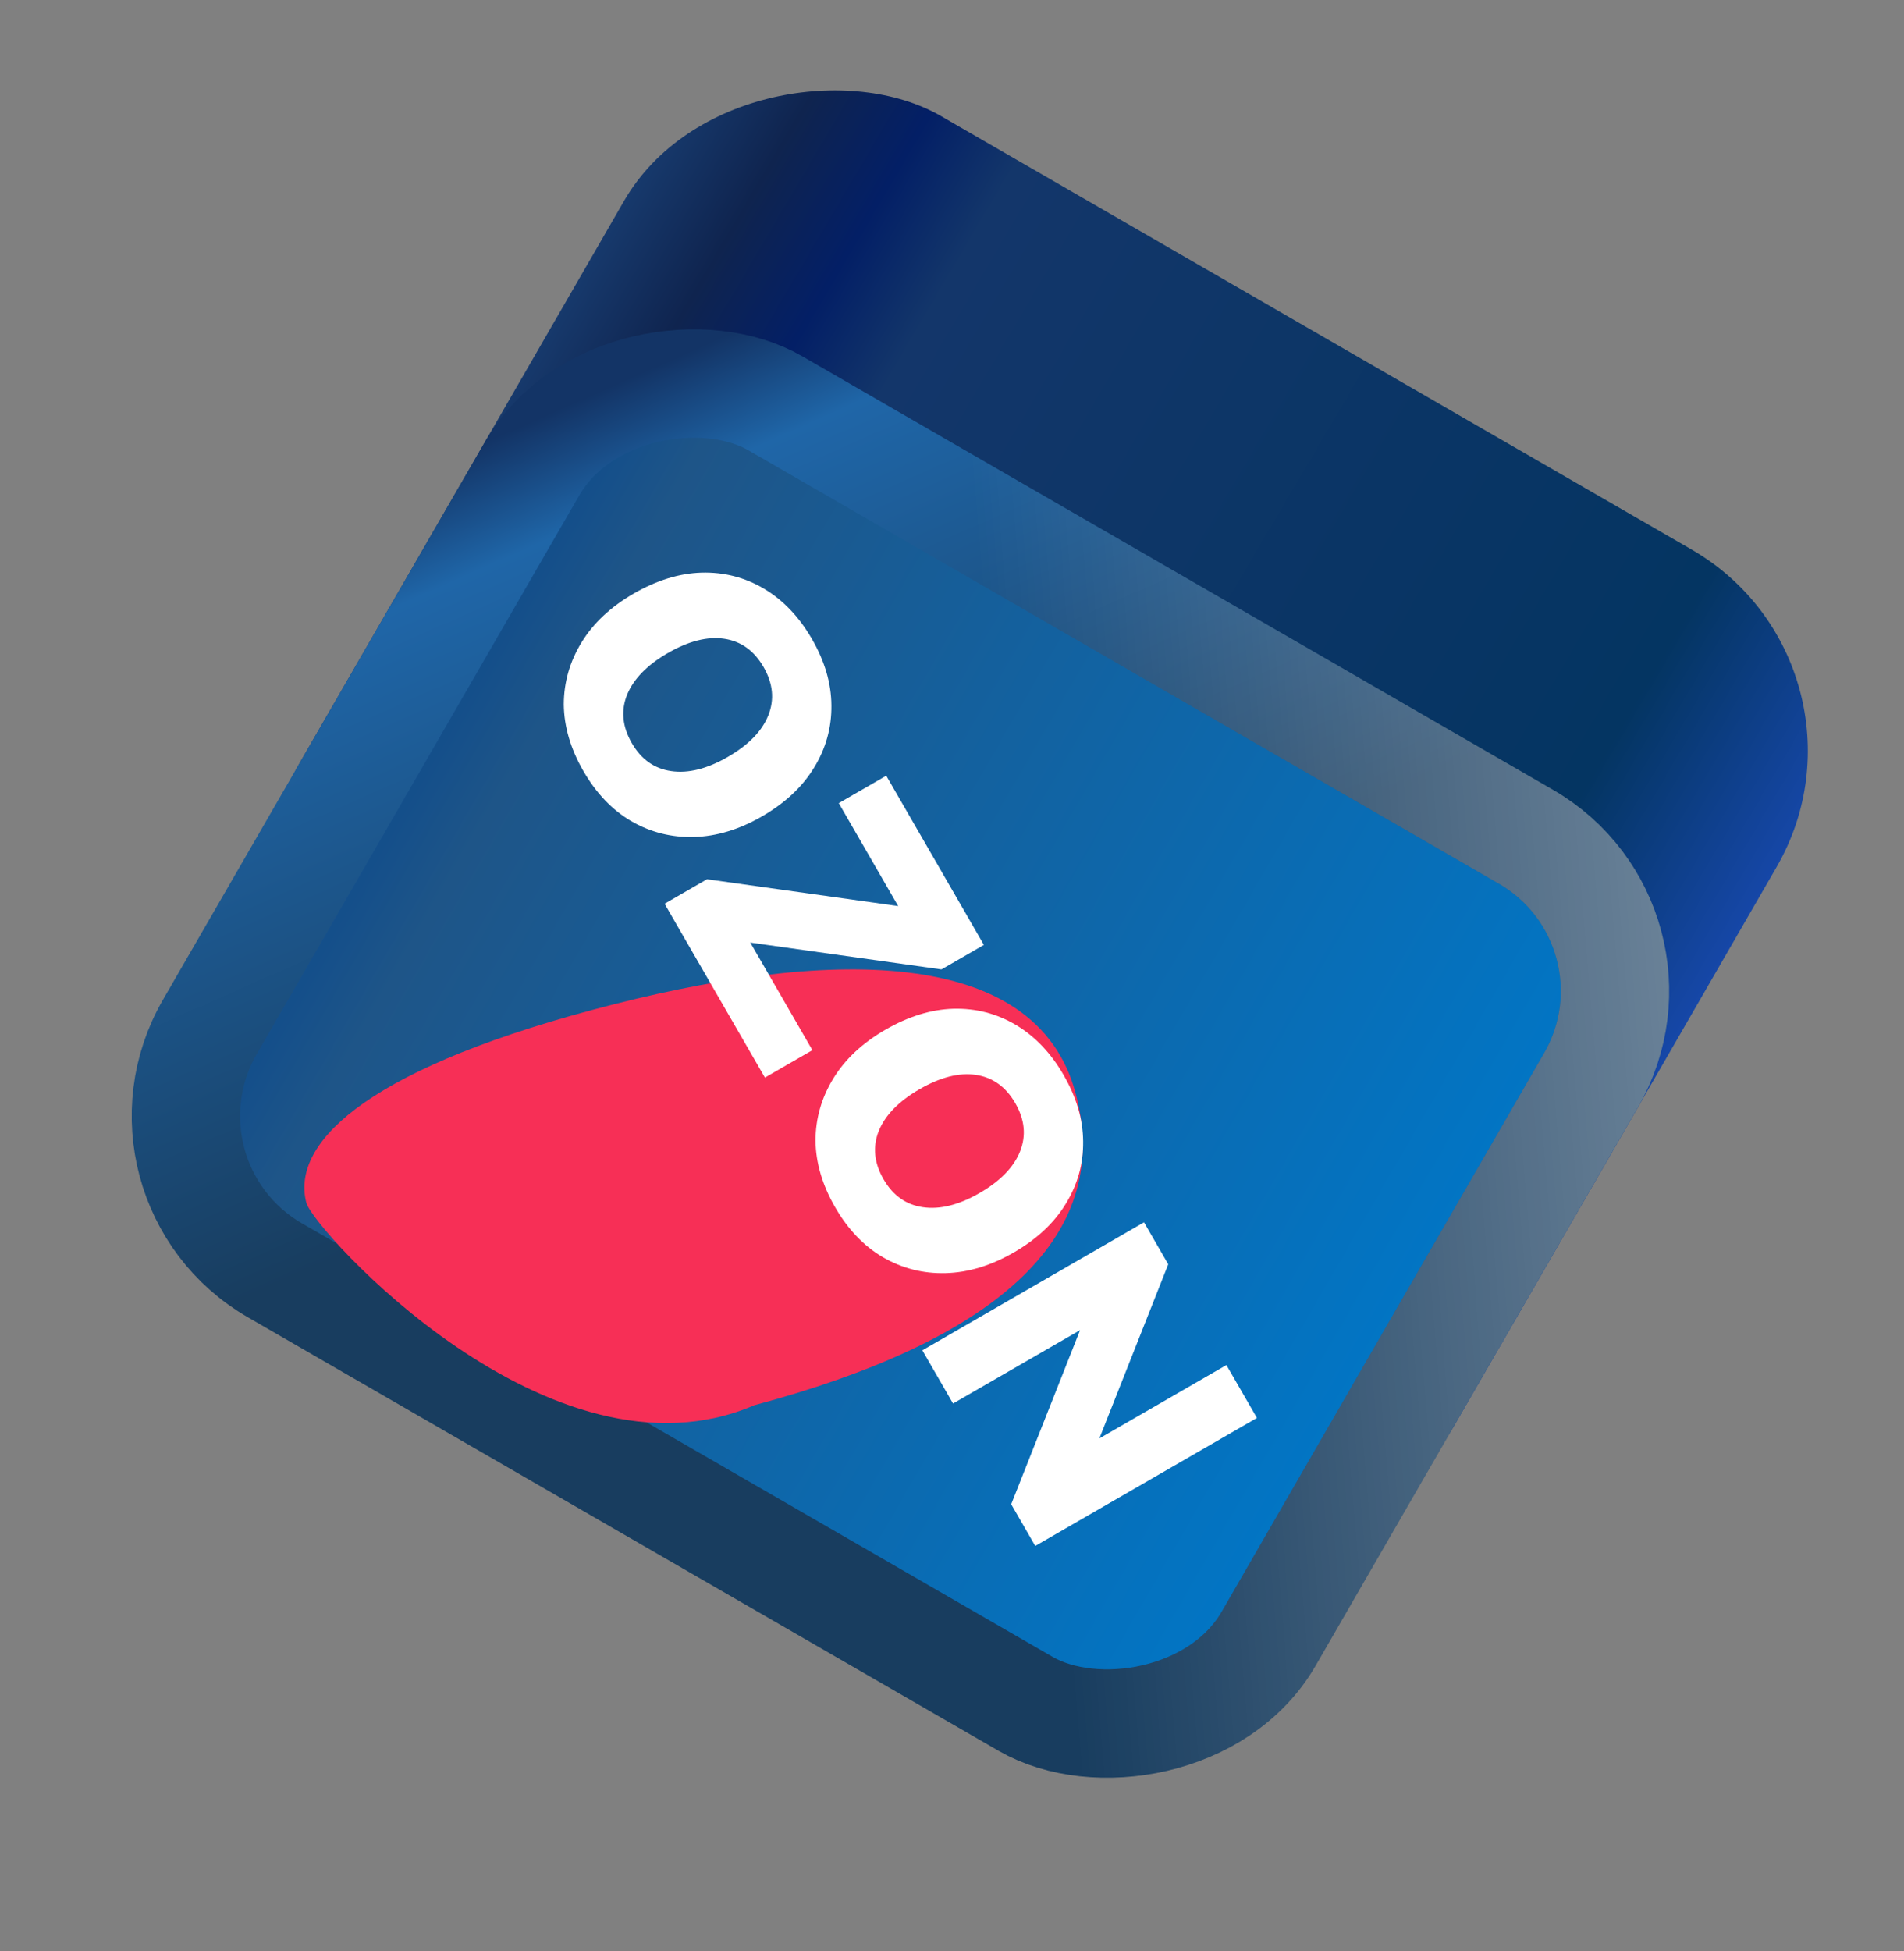
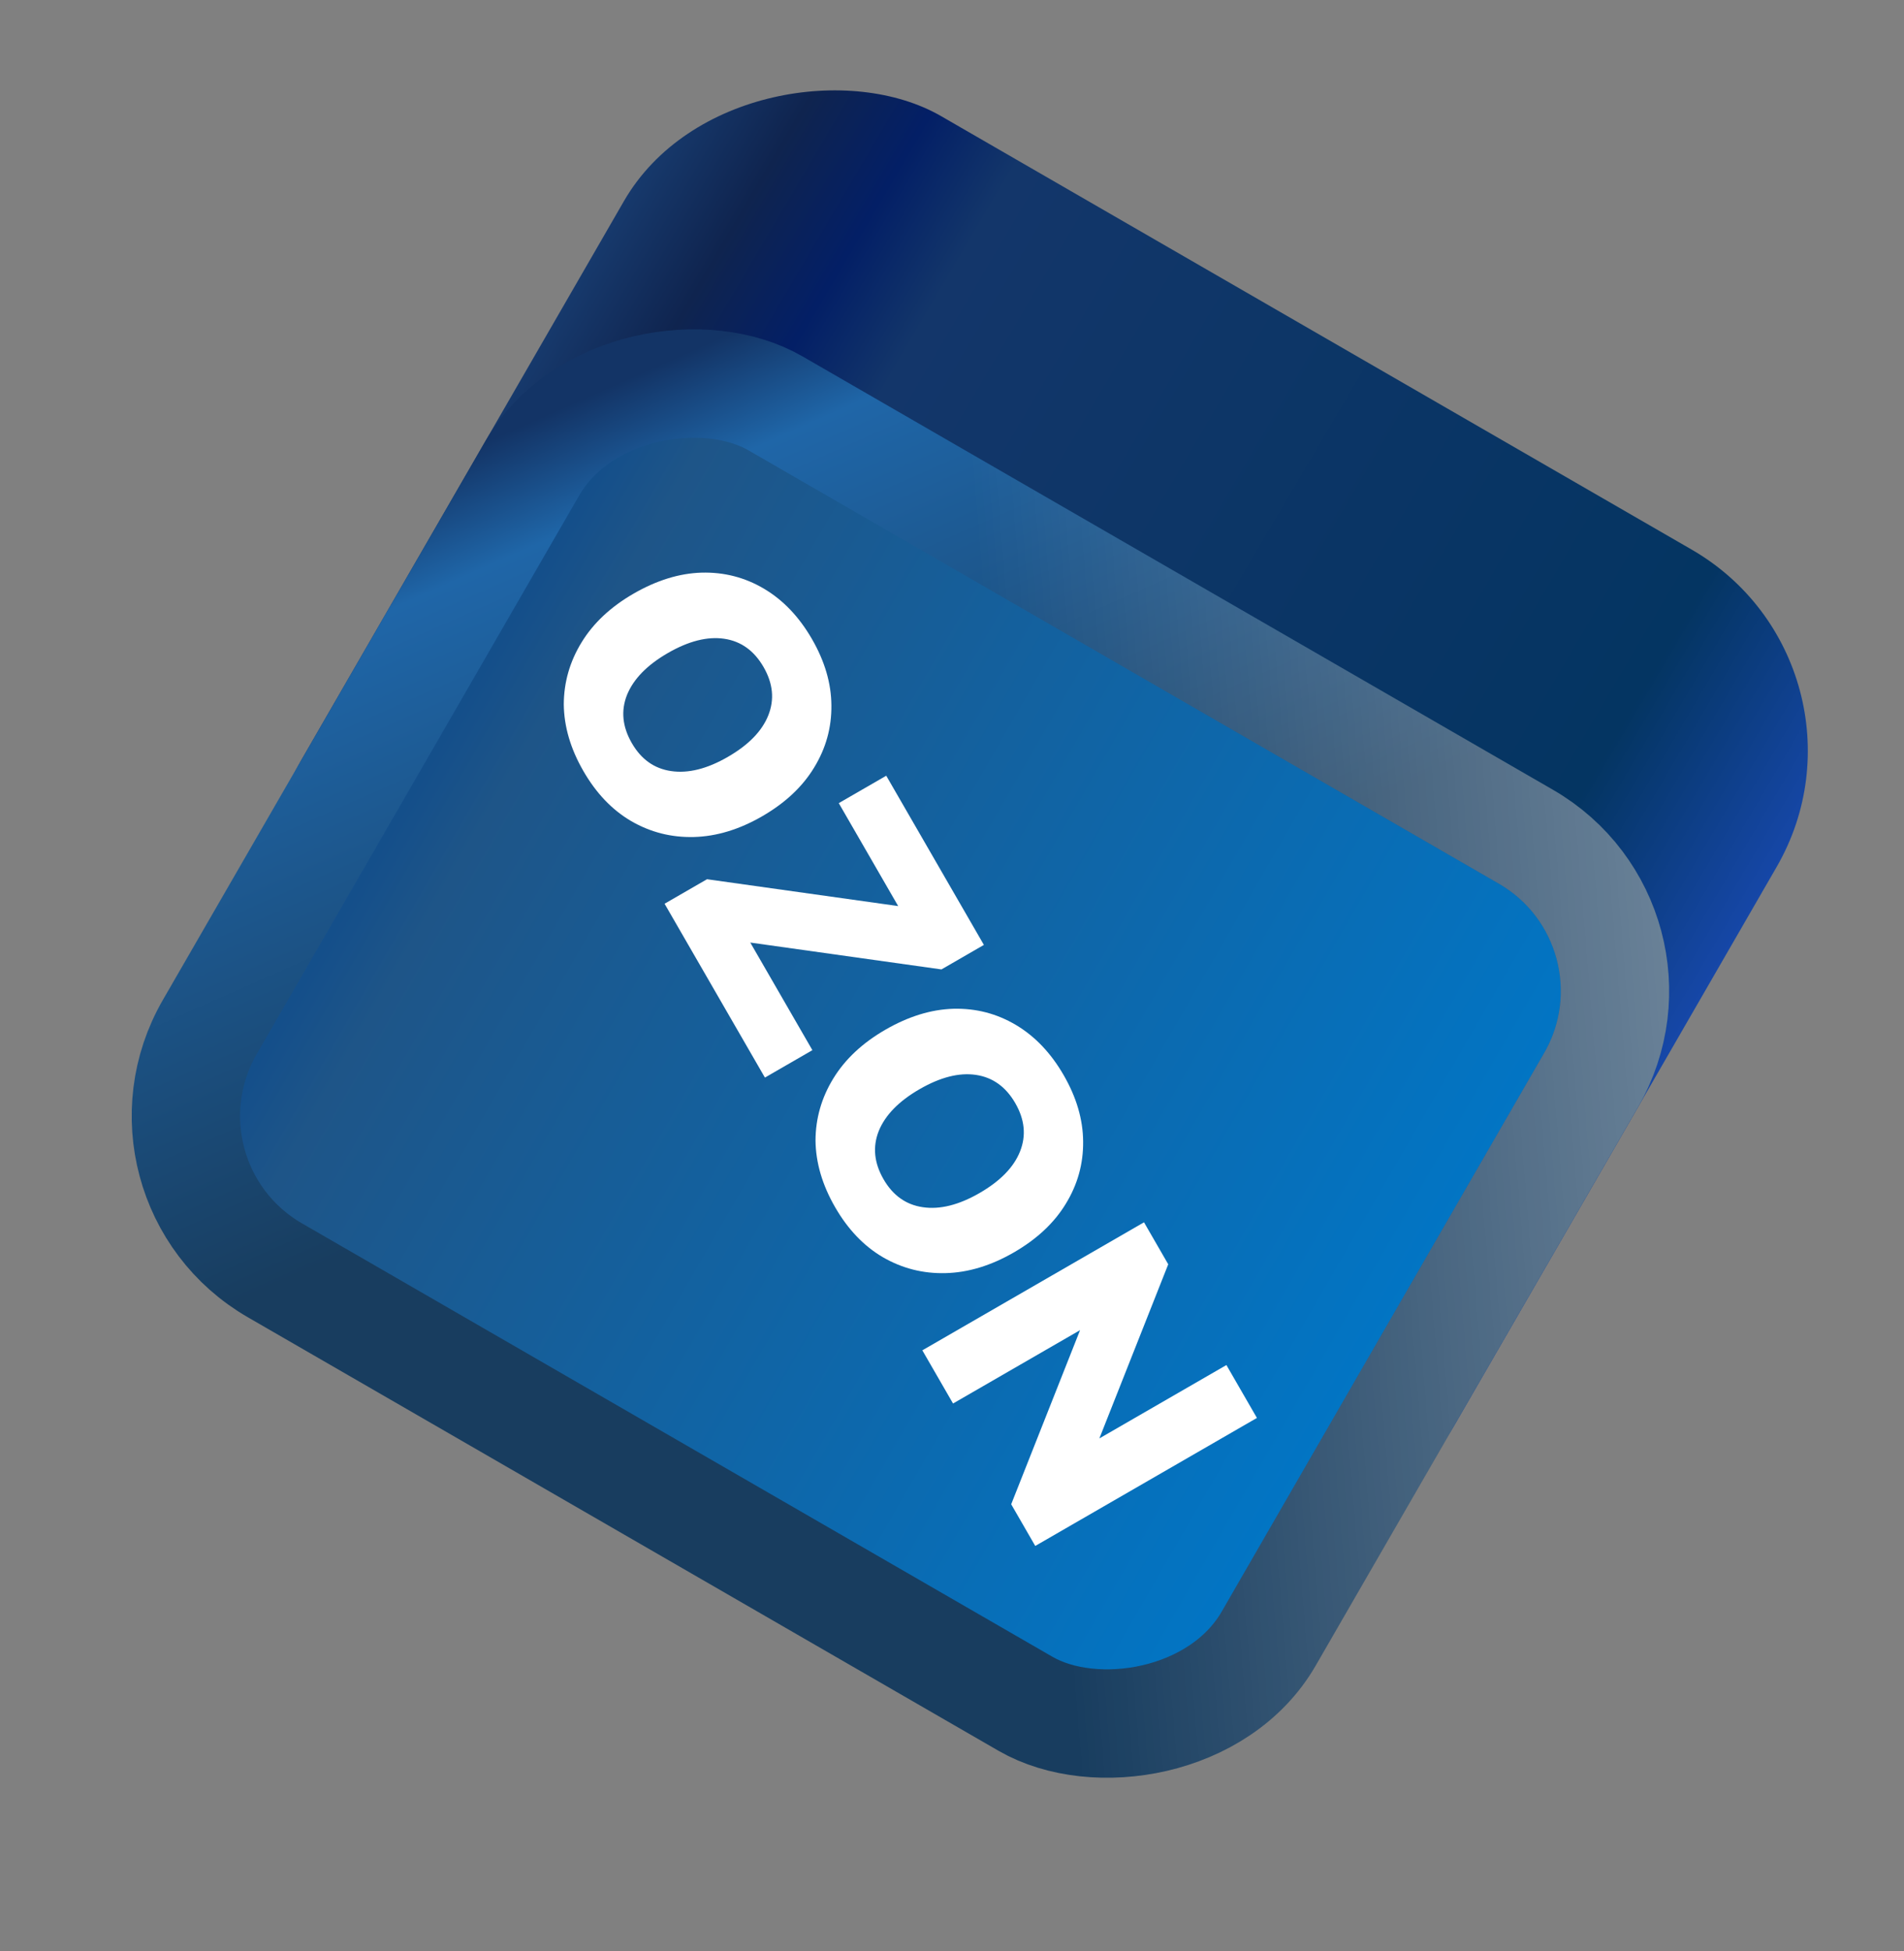
<svg xmlns="http://www.w3.org/2000/svg" width="123" height="126" viewBox="0 0 123 126" fill="none">
  <rect x="0" y="0" width="123" height="126" fill="#808080" stroke="none" />
  <rect x="122.275" y="42.995" width="71.658" height="85.99" rx="15" transform="rotate(120 122.275 42.995)" fill="url(#paint0_linear_488_2062)" />
  <rect x="108.537" y="59.791" width="64.658" height="78.99" rx="11.5" transform="rotate(120 108.537 59.791)" fill="url(#paint1_linear_488_2062)" />
  <rect x="108.537" y="59.791" width="64.658" height="78.99" rx="11.5" transform="rotate(120 108.537 59.791)" stroke="url(#paint2_linear_488_2062)" stroke-width="7" />
  <rect x="108.537" y="59.791" width="64.658" height="78.99" rx="11.5" transform="rotate(120 108.537 59.791)" stroke="url(#paint3_linear_488_2062)" stroke-width="7" />
-   <path d="M48.731 90.753C35.563 96.43 20.25 79.396 19.794 77.692C18.817 74.047 23.11 69.284 38.267 65.222C53.423 61.161 66.922 61.038 69.482 70.593C72.042 80.147 63.887 86.692 48.731 90.753Z" fill="#F72F56" />
  <path d="M37.688 49.798C36.86 48.365 36.438 46.931 36.421 45.494C36.426 44.063 36.809 42.726 37.572 41.483C38.334 40.239 39.453 39.191 40.929 38.339C42.419 37.479 43.882 37.027 45.319 36.983C46.778 36.944 48.124 37.291 49.36 38.024C50.596 38.757 51.627 39.84 52.454 41.273C53.281 42.705 53.7 44.133 53.709 45.556C53.725 46.993 53.353 48.333 52.59 49.576C51.841 50.812 50.722 51.86 49.232 52.72C47.756 53.572 46.289 54.017 44.831 54.056C43.373 54.094 42.019 53.751 40.77 53.026C39.542 52.307 38.515 51.231 37.688 49.798ZM40.816 47.992C41.419 49.037 42.262 49.638 43.347 49.797C44.454 49.962 45.677 49.658 47.017 48.884C48.358 48.11 49.231 47.213 49.635 46.194C50.04 45.175 49.937 44.136 49.326 43.078C48.715 42.021 47.868 41.412 46.783 41.253C45.698 41.094 44.485 41.401 43.144 42.175C41.804 42.949 40.925 43.85 40.506 44.877C40.102 45.896 40.205 46.934 40.816 47.992Z" fill="white" />
  <path d="M42.932 58.366L45.674 56.783L58.023 58.517L54.185 51.869L57.252 50.098L63.56 61.025L60.818 62.608L48.469 60.873L52.481 67.823L49.414 69.593L42.932 58.366Z" fill="white" />
  <path d="M53.949 77.964C53.122 76.532 52.7 75.097 52.683 73.661C52.688 72.23 53.071 70.893 53.834 69.649C54.596 68.405 55.715 67.358 57.191 66.505C58.681 65.645 60.144 65.193 61.581 65.149C63.039 65.111 64.386 65.458 65.622 66.191C66.857 66.923 67.889 68.006 68.716 69.439C69.543 70.872 69.961 72.299 69.971 73.722C69.987 75.159 69.615 76.499 68.852 77.743C68.103 78.978 66.984 80.026 65.494 80.886C64.018 81.739 62.551 82.184 61.093 82.222C59.635 82.261 58.281 81.918 57.032 81.193C55.804 80.473 54.776 79.397 53.949 77.964ZM57.077 76.159C57.68 77.203 58.524 77.805 59.609 77.964C60.715 78.129 61.939 77.824 63.279 77.05C64.62 76.276 65.493 75.379 65.897 74.36C66.302 73.341 66.199 72.303 65.588 71.245C64.977 70.187 64.129 69.579 63.044 69.419C61.96 69.26 60.747 69.568 59.406 70.342C58.066 71.115 57.186 72.016 56.768 73.043C56.364 74.062 56.467 75.101 57.077 76.159Z" fill="white" />
  <path d="M59.584 87.208L73.904 78.94L75.469 81.652L71.02 92.897L79.227 88.159L81.198 91.574L66.878 99.842L65.324 97.15L69.773 85.905L61.567 90.643L59.584 87.208Z" fill="white" />
  <defs>
    <linearGradient id="paint0_linear_488_2062" x1="136.837" y1="42.79" x2="136.055" y2="129.149" gradientUnits="userSpaceOnUse">
      <stop stop-color="#1647A8" />
      <stop offset="0.156" stop-color="#043562" />
      <stop offset="0.759" stop-color="#13366A" />
      <stop offset="0.834" stop-color="#031F66" />
      <stop offset="0.917" stop-color="#0F244F" />
      <stop offset="1" stop-color="#173A6D" />
    </linearGradient>
    <linearGradient id="paint1_linear_488_2062" x1="149.147" y1="58.51" x2="149.147" y2="144.5" gradientUnits="userSpaceOnUse">
      <stop stop-color="#0077C8" />
      <stop offset="0.832" stop-color="#1E5588" />
      <stop offset="1" stop-color="#01438F" />
    </linearGradient>
    <linearGradient id="paint2_linear_488_2062" x1="178.848" y1="61.226" x2="119.862" y2="142.099" gradientUnits="userSpaceOnUse">
      <stop offset="0.557" stop-color="#183D5F" />
      <stop offset="0.926" stop-color="#1F66A8" />
      <stop offset="1" stop-color="#133466" />
    </linearGradient>
    <linearGradient id="paint3_linear_488_2062" x1="121.482" y1="44.795" x2="148.966" y2="84.385" gradientUnits="userSpaceOnUse">
      <stop stop-color="white" stop-opacity="0.4" />
      <stop offset="1" stop-color="white" stop-opacity="0" />
    </linearGradient>
  </defs>
</svg>